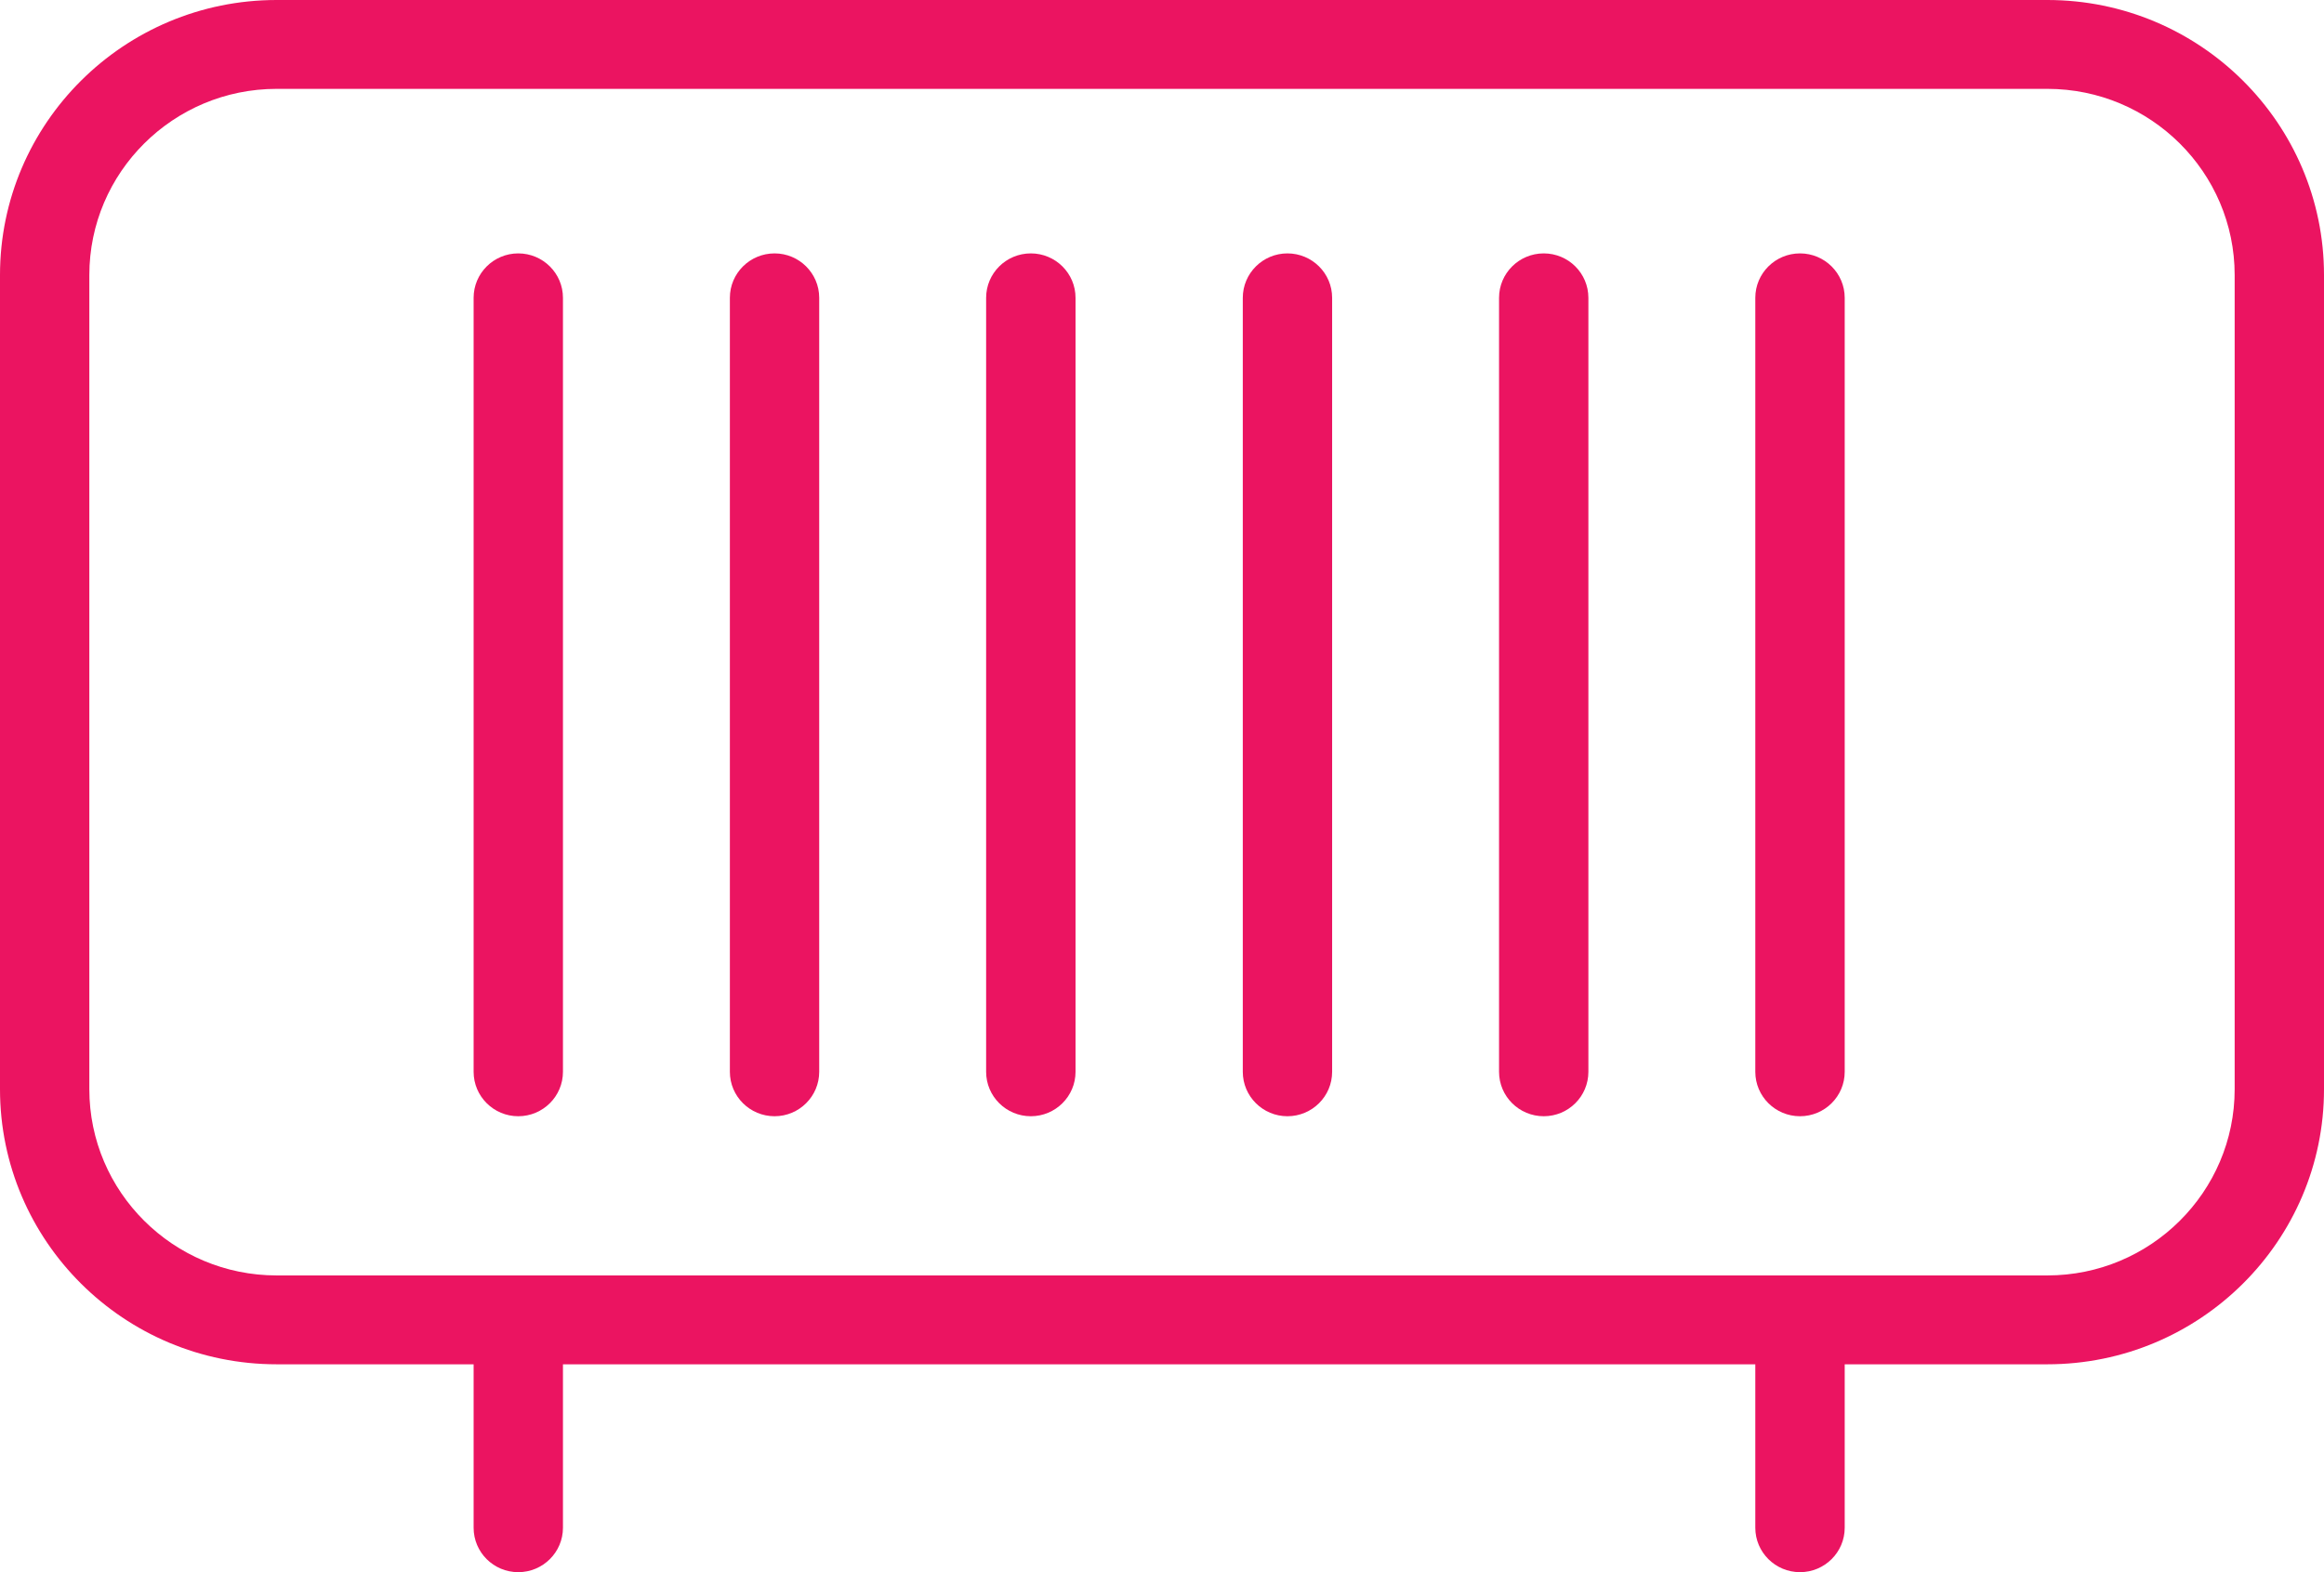
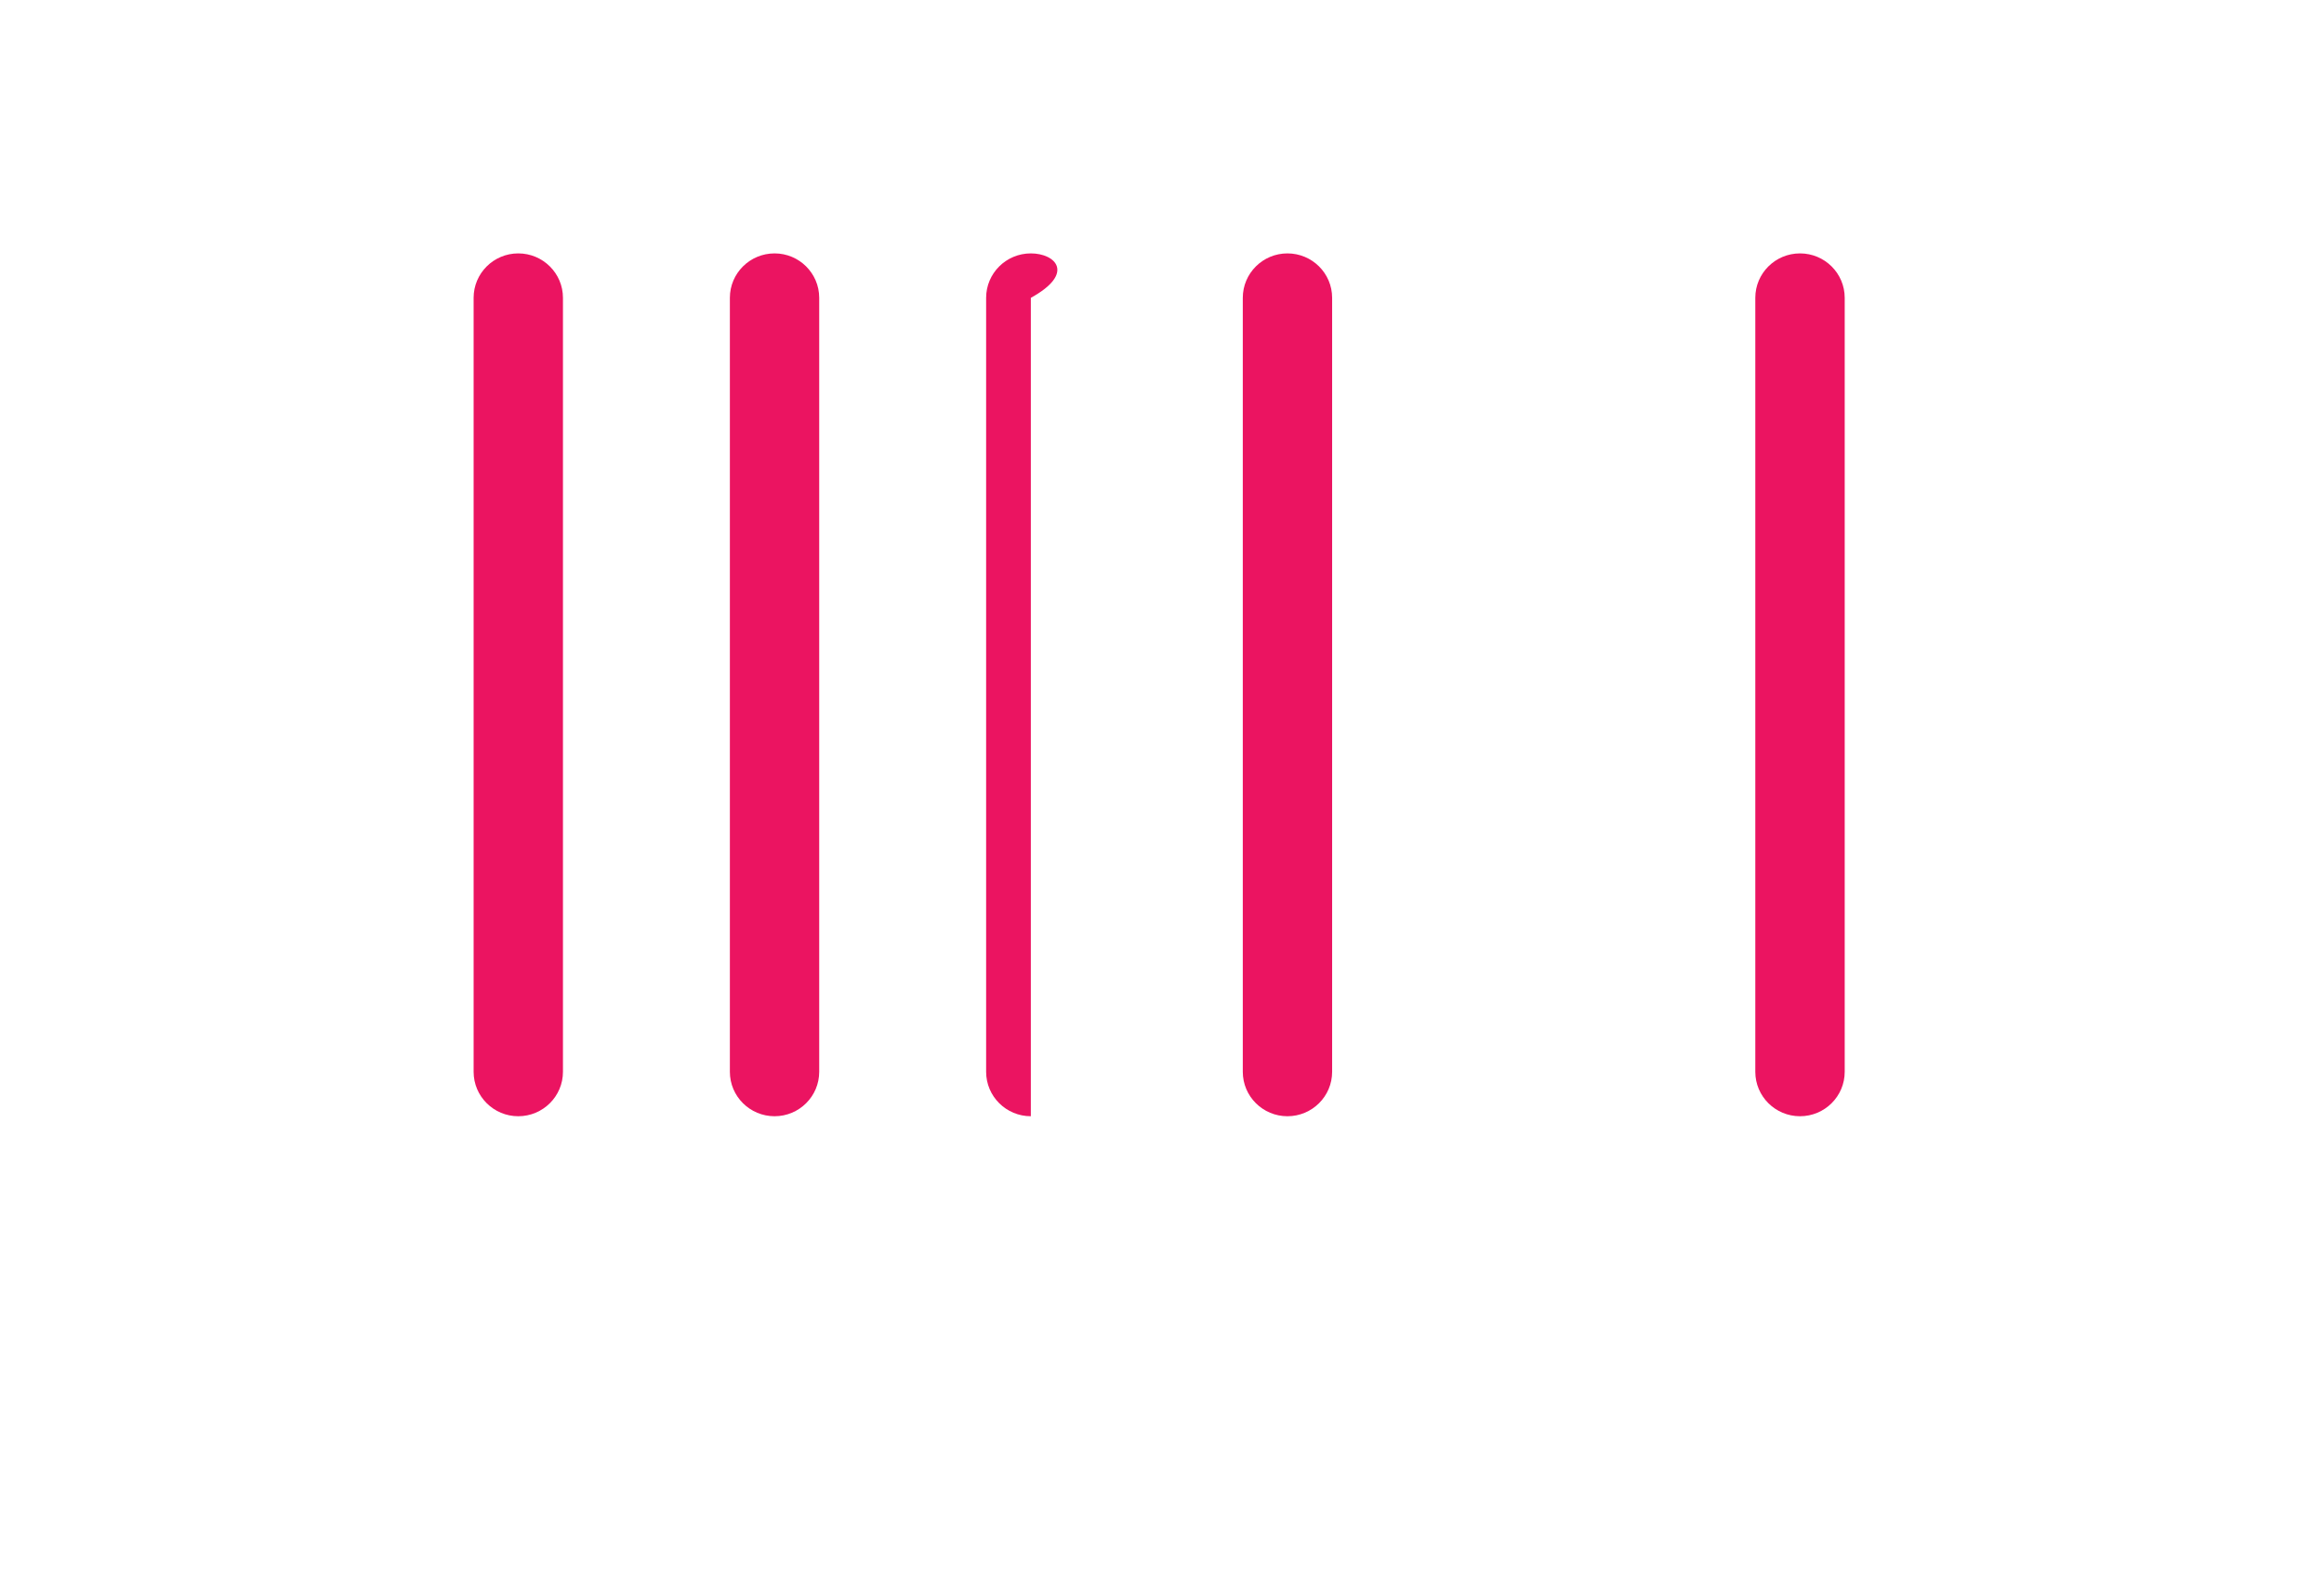
<svg xmlns="http://www.w3.org/2000/svg" width="34" height="23" viewBox="0 0 34 23" fill="none">
  <g clip-path="url(#clip0_150_854)">
-     <path d="M29.953 0H4.047C1.815 0 0 1.804 0 4.024V15.935C0 18.155 1.815 19.959 4.047 19.959H6.929V22.35C6.929 22.709 7.221 23 7.582 23C7.943 23 8.236 22.709 8.236 22.35V19.959H25.68V22.35C25.68 22.709 25.973 23 26.334 23C26.695 23 26.988 22.709 26.988 22.35V19.959H29.953C32.185 19.959 34 18.155 34 15.935V4.024C34 1.804 32.185 0 29.953 0ZM32.693 15.935C32.693 17.437 31.464 18.659 29.953 18.659H4.047C2.536 18.659 1.307 17.437 1.307 15.935V4.024C1.307 2.521 2.536 1.3 4.047 1.3H29.953C31.464 1.3 32.693 2.521 32.693 4.024V15.935Z" fill="#EB1461" />
    <path d="M7.582 3.707C7.222 3.707 6.929 3.998 6.929 4.357V15.68C6.929 16.039 7.222 16.33 7.582 16.33C7.943 16.33 8.236 16.039 8.236 15.68V4.357C8.236 3.998 7.943 3.707 7.582 3.707Z" fill="#EB1461" />
    <path d="M11.332 3.707C10.971 3.707 10.678 3.998 10.678 4.357V15.68C10.678 16.039 10.971 16.33 11.332 16.33C11.692 16.33 11.985 16.039 11.985 15.68V4.357C11.985 3.998 11.692 3.707 11.332 3.707Z" fill="#EB1461" />
-     <path d="M15.081 3.707C14.72 3.707 14.427 3.998 14.427 4.357V15.68C14.427 16.039 14.72 16.33 15.081 16.33C15.442 16.33 15.735 16.039 15.735 15.68V4.357C15.735 3.998 15.442 3.707 15.081 3.707Z" fill="#EB1461" />
+     <path d="M15.081 3.707C14.72 3.707 14.427 3.998 14.427 4.357V15.68C14.427 16.039 14.72 16.33 15.081 16.33V4.357C15.735 3.998 15.442 3.707 15.081 3.707Z" fill="#EB1461" />
    <path d="M18.835 3.707C18.475 3.707 18.182 3.998 18.182 4.357V15.68C18.182 16.039 18.475 16.33 18.835 16.33C19.196 16.33 19.489 16.039 19.489 15.68V4.357C19.489 3.998 19.196 3.707 18.835 3.707Z" fill="#EB1461" />
-     <path d="M22.585 3.707C22.224 3.707 21.931 3.998 21.931 4.357V15.68C21.931 16.039 22.224 16.33 22.585 16.33C22.946 16.33 23.238 16.039 23.238 15.68V4.357C23.238 3.998 22.946 3.707 22.585 3.707Z" fill="#EB1461" />
    <path d="M26.334 3.707C25.973 3.707 25.68 3.998 25.68 4.357V15.68C25.68 16.039 25.973 16.33 26.334 16.33C26.695 16.33 26.988 16.039 26.988 15.68V4.357C26.988 3.998 26.695 3.707 26.334 3.707Z" fill="#EB1461" />
  </g>
  <defs>
    <clipPath id="clip0_150_854">
      <rect width="34" height="23" fill="white" />
    </clipPath>
  </defs>
</svg>